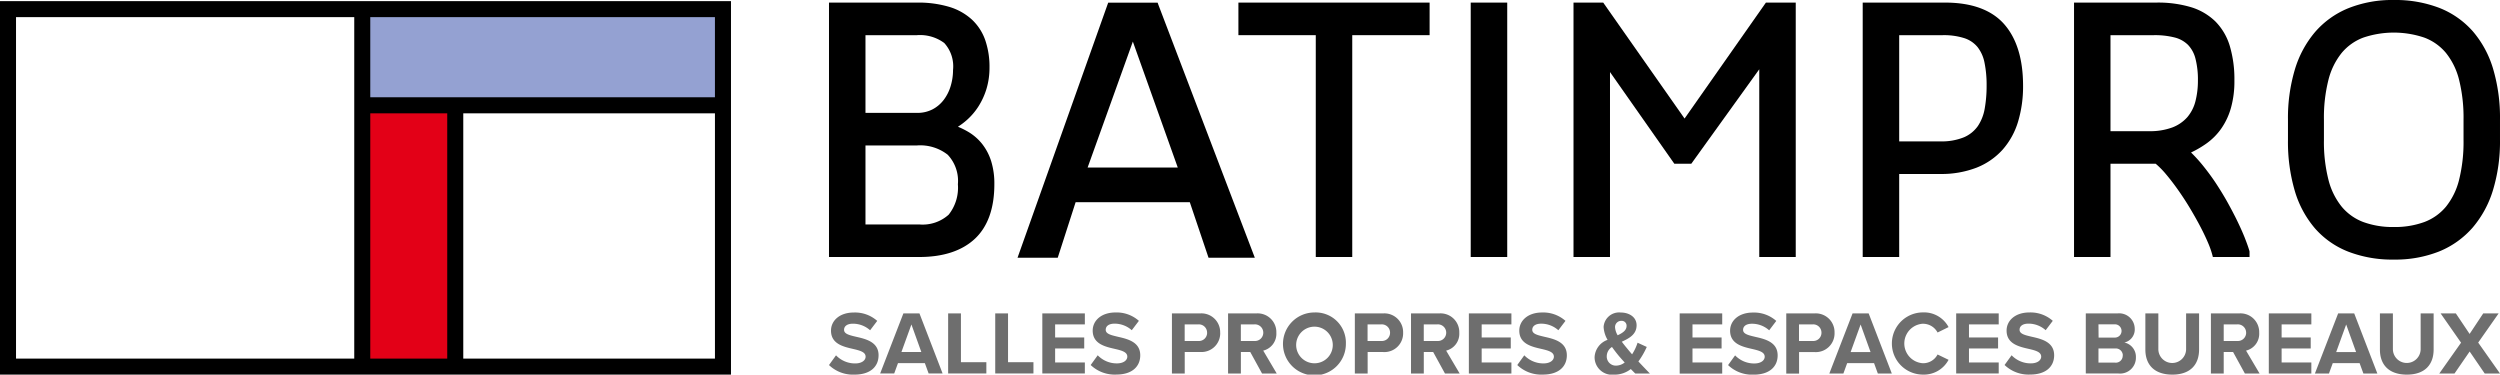
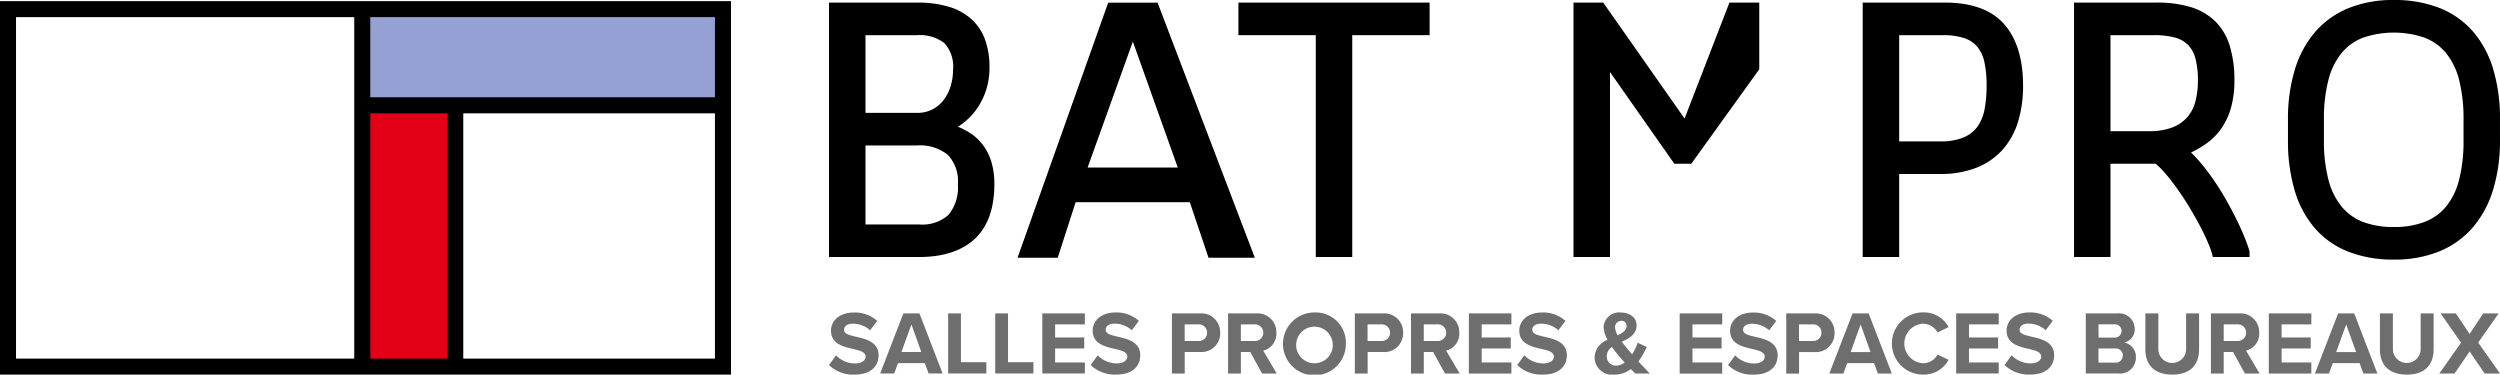
<svg xmlns="http://www.w3.org/2000/svg" width="310" height="46.452" viewBox="0 0 310 46.452">
  <defs>
    <clipPath id="clip-path">
      <rect id="Rectangle_69" data-name="Rectangle 69" width="310" height="46.452" transform="translate(0 0)" fill="none" />
    </clipPath>
  </defs>
  <g id="Groupe_249" data-name="Groupe 249" transform="translate(0 0)" clip-path="url(#clip-path)">
    <path id="Tracé_655" data-name="Tracé 655" d="M121.826,17.9a6.294,6.294,0,0,0-1.656-1.485,9.847,9.847,0,0,0-1.387-.7,8.576,8.576,0,0,0,1.076-.807,8.02,8.02,0,0,0,1.46-1.7,8.842,8.842,0,0,0,1.006-2.194,9.06,9.06,0,0,0,.373-2.661,10.115,10.115,0,0,0-.518-3.344,6.354,6.354,0,0,0-1.637-2.555A7.233,7.233,0,0,0,117.731.86,13.351,13.351,0,0,0,113.71.322H102.795V31.869h11.187c2.968,0,5.288-.758,6.891-2.25s2.426-3.777,2.426-6.768a9.374,9.374,0,0,0-.385-2.835,6.689,6.689,0,0,0-1.088-2.115m-14.507.134h6.388a5.53,5.53,0,0,1,3.807,1.151,4.725,4.725,0,0,1,1.265,3.665,5.38,5.38,0,0,1-1.143,3.768,4.821,4.821,0,0,1-3.647,1.212h-6.67Zm10.571-7.391a5.364,5.364,0,0,1-.848,1.715,4.186,4.186,0,0,1-1.39,1.192,4.059,4.059,0,0,1-1.945.446h-6.388V4.361h6.388a5.03,5.03,0,0,1,3.381.972,4.3,4.3,0,0,1,1.089,3.343,6.887,6.887,0,0,1-.287,1.968" />
    <path id="Tracé_656" data-name="Tracé 656" d="M153.563,4.361h9.593V31.867h4.523V4.361h9.592V.322H153.563Z" />
-     <rect id="Rectangle_66" data-name="Rectangle 66" width="4.527" height="31.546" transform="translate(182.369 0.322)" />
-     <path id="Tracé_657" data-name="Tracé 657" d="M208.886,14.7,198.8.323h-3.685V31.868h4.524V8.933l7.98,11.373h2.1L218.149,8.59V31.868h4.523V.323h-3.7Z" />
+     <path id="Tracé_657" data-name="Tracé 657" d="M208.886,14.7,198.8.323h-3.685V31.868h4.524V8.933l7.98,11.373h2.1L218.149,8.59V31.868V.323h-3.7Z" />
    <path id="Tracé_658" data-name="Tracé 658" d="M241.216.322H230.975V31.867H235.5V21.573h5.071a12.077,12.077,0,0,0,4.512-.779,8.575,8.575,0,0,0,3.233-2.226,9.258,9.258,0,0,0,1.921-3.472,15.122,15.122,0,0,0,.623-4.471c0-3.284-.783-5.847-2.333-7.617S244.507.322,241.216.322M235.5,4.361h5.4a8.3,8.3,0,0,1,2.685.373,3.543,3.543,0,0,1,1.629,1.1,4.539,4.539,0,0,1,.863,1.924,13.816,13.816,0,0,1,.263,2.864,16.115,16.115,0,0,1-.235,2.838,5.579,5.579,0,0,1-.846,2.165,4.074,4.074,0,0,1-1.718,1.393,7.344,7.344,0,0,1-2.979.513H235.5Z" />
    <path id="Tracé_659" data-name="Tracé 659" d="M278.372,29.536c-.247-.625-.554-1.314-.91-2.053s-.755-1.5-1.2-2.307-.931-1.6-1.446-2.387-1.08-1.549-1.661-2.268a18.7,18.7,0,0,0-1.465-1.613,12.359,12.359,0,0,0,1.911-1.116,7.647,7.647,0,0,0,1.85-1.871,8.471,8.471,0,0,0,1.188-2.548A12.08,12.08,0,0,0,277.066,10a14.5,14.5,0,0,0-.569-4.29,7.308,7.308,0,0,0-1.782-3.043,7.408,7.408,0,0,0-3.04-1.78,14.262,14.262,0,0,0-4.252-.567H257.18V31.867H261.7V20.306h5.609a10.77,10.77,0,0,1,1.344,1.38c.494.592,1,1.254,1.494,1.96s.975,1.441,1.427,2.2.878,1.51,1.252,2.224.695,1.383.96,2.008a10.971,10.971,0,0,1,.544,1.539l.063.249h4.55v-.653l-.013-.088c-.123-.427-.312-.961-.561-1.59M261.7,4.361h5.4a9.817,9.817,0,0,1,2.568.29,3.607,3.607,0,0,1,1.642.911,3.81,3.81,0,0,1,.923,1.693A10.464,10.464,0,0,1,272.542,10a10.274,10.274,0,0,1-.308,2.559,4.9,4.9,0,0,1-1,1.962,4.7,4.7,0,0,1-1.848,1.276,7.915,7.915,0,0,1-2.9.47H261.7Z" />
    <path id="Tracé_660" data-name="Tracé 660" d="M309.143,8.529a12.663,12.663,0,0,0-2.53-4.666,10.8,10.8,0,0,0-4.14-2.885A15.213,15.213,0,0,0,296.835,0a14.654,14.654,0,0,0-5.645,1.021,10.883,10.883,0,0,0-4.126,2.955,12.893,12.893,0,0,0-2.512,4.684,20.961,20.961,0,0,0-.844,6.17v2.532a21.523,21.523,0,0,0,.844,6.3,12.62,12.62,0,0,0,2.513,4.666,10.646,10.646,0,0,0,4.129,2.881,15.144,15.144,0,0,0,5.641.979,14.717,14.717,0,0,0,5.644-1.018,11.016,11.016,0,0,0,4.134-2.954,12.94,12.94,0,0,0,2.53-4.684,20.714,20.714,0,0,0,.856-6.17V14.83a21.267,21.267,0,0,0-.856-6.3M296.835,28.15a10.614,10.614,0,0,1-3.792-.62,6.425,6.425,0,0,1-2.676-1.906,8.686,8.686,0,0,1-1.639-3.33,19.055,19.055,0,0,1-.56-4.932V14.83a19.061,19.061,0,0,1,.56-4.932,8.714,8.714,0,0,1,1.639-3.333,6.418,6.418,0,0,1,2.676-1.9,11.831,11.831,0,0,1,7.577,0,6.405,6.405,0,0,1,2.68,1.9A8.634,8.634,0,0,1,304.927,9.9a19.44,19.44,0,0,1,.551,4.933v2.532a19.426,19.426,0,0,1-.551,4.932,8.6,8.6,0,0,1-1.628,3.333,6.423,6.423,0,0,1-2.679,1.9,10.594,10.594,0,0,1-3.785.62" />
    <path id="Tracé_661" data-name="Tracé 661" d="M143.544.328h-6.127L126.173,31.962h4.985l2.219-6.889h14.159l2.323,6.889h5.74L143.631.572Zm2.5,20.447h-11.18l5.609-15.619Z" />
    <rect id="Rectangle_67" data-name="Rectangle 67" width="12.526" height="33.297" transform="translate(44.422 12.66)" fill="#e30017" />
    <rect id="Rectangle_68" data-name="Rectangle 68" width="45.722" height="12.924" transform="translate(44.524 0.632)" fill="#94a1d2" />
    <path id="Tracé_662" data-name="Tracé 662" d="M0,46.452H90.642V.137H0ZM88.652,12.064H45.914V2.126H88.652ZM45.915,14.052h9.542V44.464H45.915ZM1.987,2.126h41.94V44.465H1.987ZM57.446,14.052H88.653V44.464H57.446Z" />
    <path id="Tracé_663" data-name="Tracé 663" d="M108.941,44.061c0,1.363-.972,2.391-2.984,2.391a4.289,4.289,0,0,1-3.162-1.185l.871-1.206a3.269,3.269,0,0,0,2.369,1.005c.872,0,1.3-.414,1.3-.837,0-.56-.649-.749-1.509-.951-1.218-.279-2.782-.614-2.782-2.279,0-1.242,1.073-2.247,2.827-2.247a4.143,4.143,0,0,1,2.905,1.039l-.883,1.162a3.179,3.179,0,0,0-2.134-.814c-.715,0-1.095.312-1.095.759,0,.5.625.659,1.486.86,1.229.279,2.794.648,2.794,2.3m5.067-5.2,2.872,7.454h-1.732l-.47-1.286h-3.329l-.47,1.286h-1.743l2.883-7.454Zm.235,4.794-1.23-3.419-1.24,3.419Zm4.91-4.794h-1.587v7.454h4.739v-1.4h-3.152Zm5.84,0h-1.587v7.454h4.738v-1.4h-3.151Zm4.252,7.454h5.274V44.944h-3.687V43.211h3.609V41.848h-3.609V40.227h3.687V38.864h-5.274Zm9.348-4.56c-.861-.2-1.486-.357-1.486-.86,0-.447.379-.759,1.094-.759a3.183,3.183,0,0,1,2.135.814l.883-1.162a4.145,4.145,0,0,0-2.9-1.039c-1.755,0-2.828,1.005-2.828,2.247,0,1.665,1.564,2,2.783,2.279.86.2,1.508.391,1.508.951,0,.423-.424.837-1.3.837a3.269,3.269,0,0,1-2.368-1.005l-.872,1.206a4.291,4.291,0,0,0,3.163,1.185c2.011,0,2.983-1.028,2.983-2.391,0-1.655-1.564-2.024-2.793-2.3m12.708-.491a2.322,2.322,0,0,1-2.5,2.381h-1.9v2.67h-1.586V38.864H148.8a2.326,2.326,0,0,1,2.5,2.4m-1.621-.012a1.021,1.021,0,0,0-1.094-1.028H146.9v2.057h1.689a1.015,1.015,0,0,0,1.094-1.029m6.956,2.225,1.676,2.838h-1.821l-1.464-2.67h-1.162v2.67h-1.588V38.864h3.487a2.321,2.321,0,0,1,2.5,2.4,2.14,2.14,0,0,1-1.631,2.213m.011-2.225a1.029,1.029,0,0,0-1.118-1.028h-1.664v2.057h1.664a1.029,1.029,0,0,0,1.118-1.029M166.889,42.6a3.9,3.9,0,1,1-3.9-3.855,3.746,3.746,0,0,1,3.9,3.855m-1.632,0a2.27,2.27,0,1,0-2.268,2.447,2.263,2.263,0,0,0,2.268-2.447m8.731-1.33a2.322,2.322,0,0,1-2.5,2.381h-1.9v2.67H168V38.864h3.487a2.326,2.326,0,0,1,2.5,2.4m-1.62-.012a1.022,1.022,0,0,0-1.1-1.028h-1.688v2.057h1.688a1.016,1.016,0,0,0,1.1-1.029m6.955,2.225L181,46.318h-1.822l-1.464-2.67h-1.163v2.67h-1.586V38.864h3.486a2.322,2.322,0,0,1,2.5,2.4,2.142,2.142,0,0,1-1.632,2.213m.011-2.225a1.029,1.029,0,0,0-1.117-1.028h-1.666v2.057h1.666a1.028,1.028,0,0,0,1.117-1.029m2.809,5.063h5.275V44.944h-3.687V43.211h3.609V41.848h-3.609V40.227h3.687V38.864h-5.275Zm9.348-4.56c-.861-.2-1.486-.357-1.486-.86,0-.447.38-.759,1.1-.759a3.179,3.179,0,0,1,2.134.814l.883-1.162a4.143,4.143,0,0,0-2.9-1.039c-1.754,0-2.827,1.005-2.827,2.247,0,1.665,1.564,2,2.782,2.279.861.2,1.509.391,1.509.951,0,.423-.425.837-1.3.837a3.271,3.271,0,0,1-2.369-1.005l-.871,1.206a4.289,4.289,0,0,0,3.162,1.185c2.012,0,2.984-1.028,2.984-2.391,0-1.655-1.565-2.024-2.794-2.3M203.16,44.82c.447.481.917.973,1.43,1.5h-1.81c-.156-.145-.347-.346-.559-.558a3.253,3.253,0,0,1-2.022.692,2.173,2.173,0,0,1-2.47-2.156,2.4,2.4,0,0,1,1.61-2.158,3.557,3.557,0,0,1-.492-1.6,1.925,1.925,0,0,1,2.123-1.788c1.062,0,1.967.581,1.967,1.576,0,1.14-.917,1.621-1.833,2.045.223.3.447.581.637.805.212.268.425.514.637.759a5.967,5.967,0,0,0,.681-1.441l1.14.525a9.78,9.78,0,0,1-1.039,1.8m-2.894-4.247a2.216,2.216,0,0,0,.324,1c.626-.291,1.106-.616,1.106-1.163a.6.6,0,0,0-.648-.626.767.767,0,0,0-.782.793m1.195,4.371c-.334-.369-.648-.715-.826-.94-.247-.3-.5-.637-.749-.983a1.369,1.369,0,0,0-.648,1.14,1.127,1.127,0,0,0,1.15,1.173,1.761,1.761,0,0,0,1.073-.39m6.819,1.374h5.275V44.944h-3.687V43.211h3.609V41.848h-3.609V40.227h3.687V38.864H208.28Zm9.348-4.56c-.86-.2-1.485-.357-1.485-.86,0-.447.379-.759,1.1-.759a3.178,3.178,0,0,1,2.133.814l.883-1.162a4.141,4.141,0,0,0-2.9-1.039c-1.754,0-2.827,1.005-2.827,2.247,0,1.665,1.564,2,2.783,2.279.86.2,1.508.391,1.508.951,0,.423-.424.837-1.3.837a3.274,3.274,0,0,1-2.37-1.005l-.871,1.206a4.29,4.29,0,0,0,3.163,1.185c2.011,0,2.983-1.028,2.983-2.391,0-1.655-1.565-2.024-2.794-2.3m9.851-.491a2.322,2.322,0,0,1-2.5,2.381h-1.9v2.67h-1.588V38.864h3.486a2.326,2.326,0,0,1,2.5,2.4m-1.621-.012a1.022,1.022,0,0,0-1.1-1.028h-1.686v2.057h1.686a1.016,1.016,0,0,0,1.1-1.029m5.851-2.391,2.872,7.454h-1.733l-.469-1.286H229.05l-.47,1.286h-1.743l2.882-7.454Zm.235,4.794-1.231-3.419-1.239,3.419Zm6.5-3.509a2.038,2.038,0,0,1,1.81,1.085l1.364-.671a3.438,3.438,0,0,0-3.174-1.821,3.855,3.855,0,1,0,0,7.71,3.459,3.459,0,0,0,3.174-1.833l-1.364-.659a2.017,2.017,0,0,1-1.81,1.084,2.454,2.454,0,0,1,0-4.9m4.118,6.169h5.274V44.944h-3.687V43.211h3.608V41.848h-3.608V40.227h3.687V38.864h-5.274Zm9.348-4.56c-.862-.2-1.487-.357-1.487-.86,0-.447.379-.759,1.1-.759a3.183,3.183,0,0,1,2.135.814l.883-1.162a4.148,4.148,0,0,0-2.9-1.039c-1.756,0-2.828,1.005-2.828,2.247,0,1.665,1.563,2,2.782,2.279.861.2,1.509.391,1.509.951,0,.423-.425.837-1.3.837a3.269,3.269,0,0,1-2.369-1.005l-.872,1.206a4.3,4.3,0,0,0,3.163,1.185c2.011,0,2.984-1.028,2.984-2.391,0-1.655-1.564-2.024-2.793-2.3m12.931,2.548a1.963,1.963,0,0,1-2.168,2.012h-4.046V38.864h3.924a1.929,1.929,0,0,1,2.145,1.9,1.655,1.655,0,0,1-1.285,1.709,1.807,1.807,0,0,1,1.43,1.833m-4.627-2.447H262.2a.823.823,0,1,0,0-1.643H260.21Zm3.006,2.223a.871.871,0,0,0-.961-.871H260.21v1.754h2.045a.856.856,0,0,0,.961-.883m7.861-.793a1.721,1.721,0,1,1-3.442,0V38.864h-1.61v4.482c0,1.833,1.063,3.106,3.343,3.106,2.257,0,3.318-1.263,3.318-3.119V38.864h-1.609Zm7.434.191,1.678,2.838h-1.823l-1.464-2.67H275.74v2.67h-1.587V38.864h3.487a2.321,2.321,0,0,1,2.5,2.4,2.141,2.141,0,0,1-1.632,2.213m.012-2.225a1.029,1.029,0,0,0-1.117-1.028H275.74v2.057h1.666a1.028,1.028,0,0,0,1.117-1.029m2.809,5.063h5.275V44.944H282.92V43.211h3.609V41.848H282.92V40.227h3.687V38.864h-5.275Zm10.59-7.454,2.871,7.454h-1.732l-.47-1.286h-3.329l-.47,1.286h-1.743l2.882-7.454Zm.234,4.794-1.23-3.419-1.24,3.419Zm8.005-.369a1.721,1.721,0,1,1-3.442,0V38.864H295.11v4.482c0,1.833,1.062,3.106,3.341,3.106,2.257,0,3.319-1.263,3.319-3.119V38.864h-1.609Zm7.135-.805,2.536-3.62h-1.911l-1.688,2.548-1.709-2.548h-1.888l2.536,3.632-2.7,3.822h1.888l1.877-2.727,1.867,2.727H310Z" fill="#6e6e6e" />
  </g>
</svg>